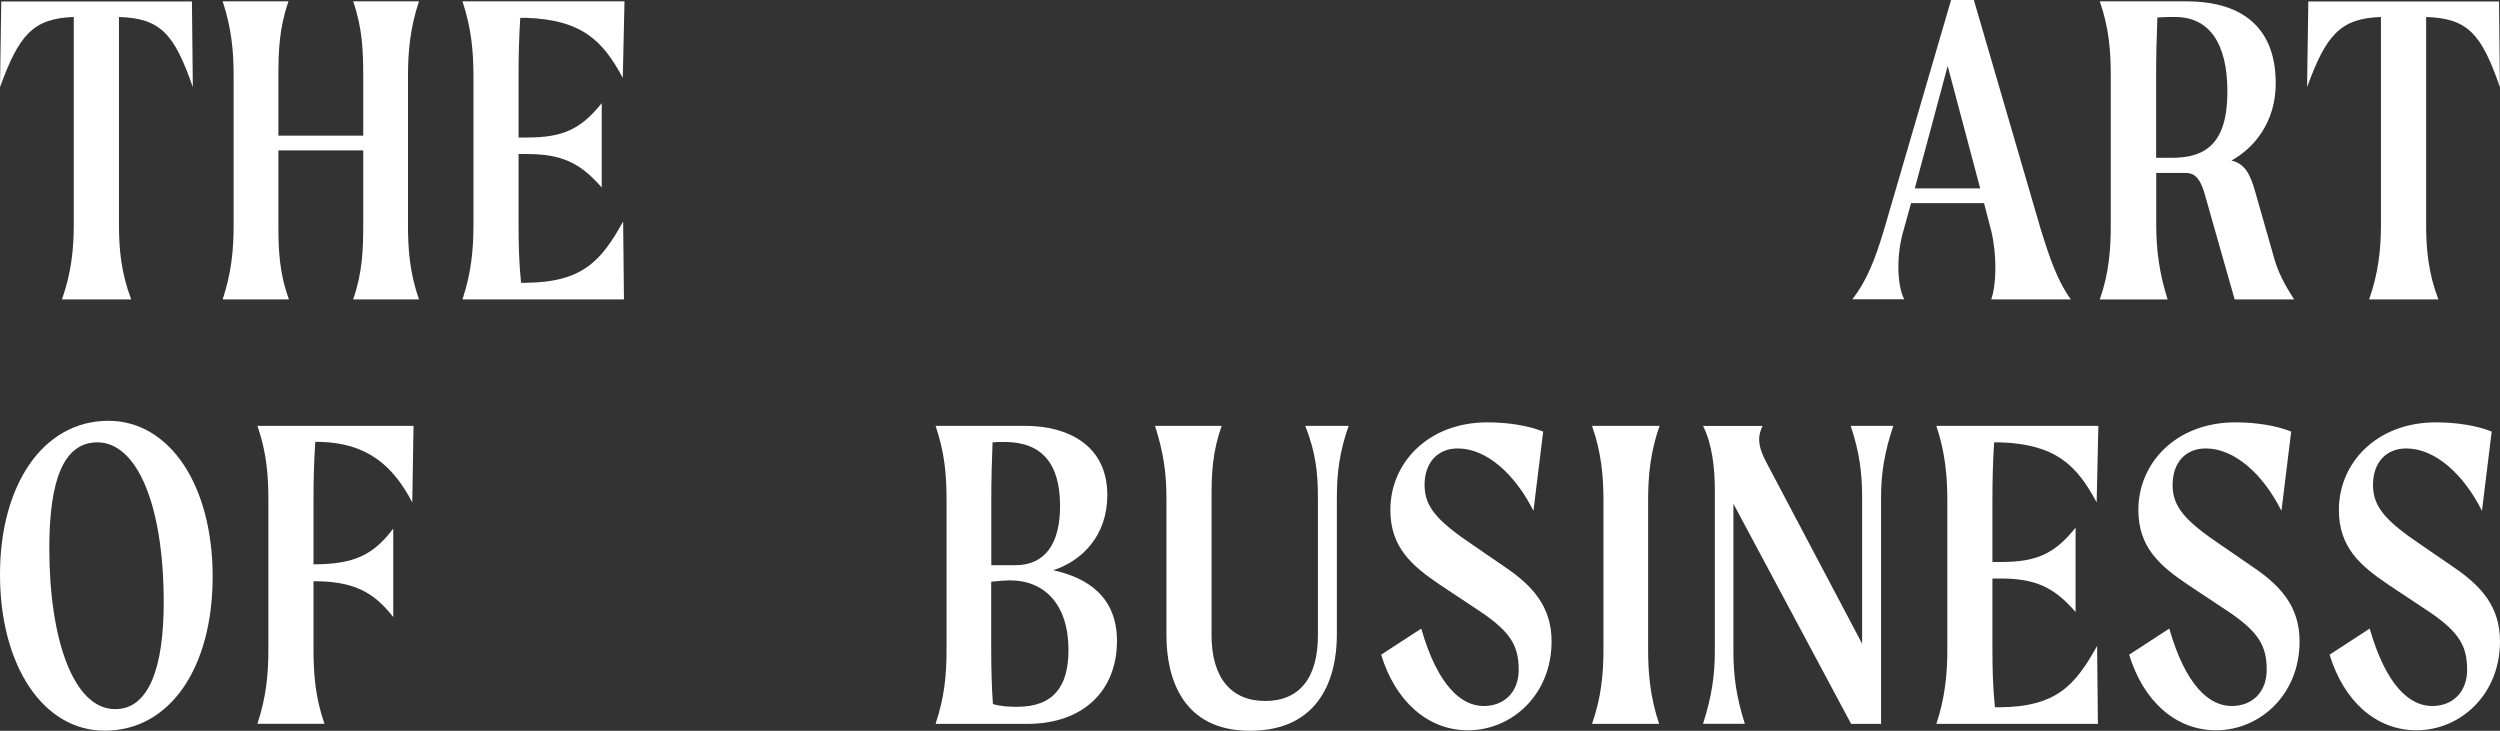
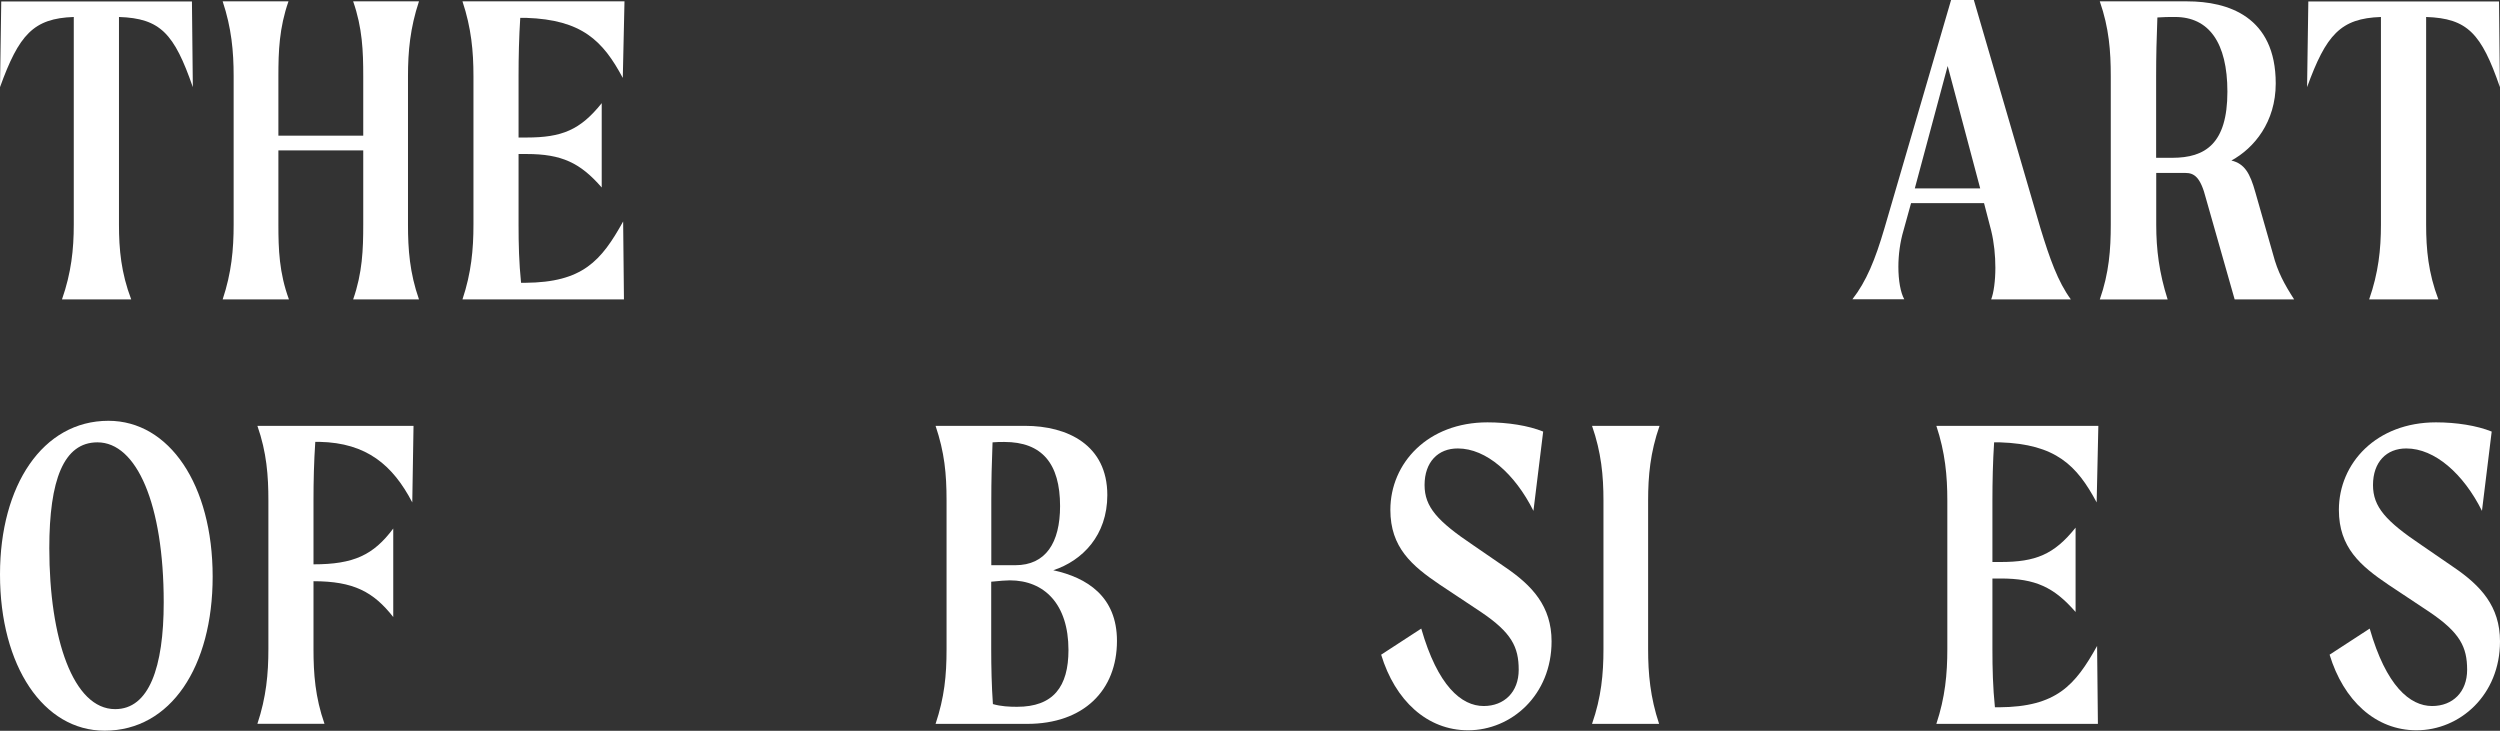
<svg xmlns="http://www.w3.org/2000/svg" width="1300" height="380" viewBox="0 0 1300 380" fill="none">
  <rect x="0" y="0" width="1300" height="380" fill="#333333" stroke="none" />
  <path d="M61.863 8.832V116.826C61.863 129.695 62.977 141.857 68.225 155.684H32.232C37.062 141.857 38.362 129.695 38.362 116.826V8.832C17.323 9.538 9.846 18.117 0 45.318L0.65 0.757H99.807L100.272 45.318C90.611 17.411 83.366 9.538 61.863 8.832Z" fill="white" />
  <path d="M212.154 116.826C212.154 129.695 213.036 141.857 217.867 155.684H183.638C188.468 141.857 188.886 129.695 188.886 116.826V78.22H144.764V116.826C144.764 129.695 145.182 141.857 150.245 155.684H115.784C120.382 141.857 121.496 129.695 121.496 116.826V39.564C121.496 26.696 120.382 14.534 115.784 0.706H150.013C145.182 14.534 144.764 26.696 144.764 39.564V70.55H188.886V39.564C188.886 26.696 188.468 14.534 183.638 0.706H217.867C213.269 14.534 212.154 26.696 212.154 39.564V116.826Z" fill="white" />
  <path d="M324.036 115.161L324.454 155.684H240.484C245.082 141.857 246.197 129.695 246.197 116.826V39.564C246.197 26.696 245.082 14.534 240.484 0.706H324.733L323.851 40.523C313.54 21.195 302.579 10.244 273.599 9.286H270.533C269.883 19.277 269.651 29.572 269.651 39.564V71.509H273.831C292.037 71.509 301.697 67.673 312.89 53.644V97.498C301.697 84.629 292.037 80.088 273.831 80.088H269.651V116.776C269.651 127.02 269.883 136.558 270.951 147.054H273.134C302.997 146.853 312.658 135.649 324.036 115.161Z" fill="white" />
  <path d="M1029.7 97.952L1012.79 34.316L995.702 97.952H1029.7ZM1035.41 155.684C1036.71 152.353 1037.59 146.146 1037.59 139.232C1037.59 133.025 1036.94 126.112 1035.41 119.904L1031.7 105.623H993.752L989.804 119.904C988.039 125.859 987.157 132.521 987.157 138.728C987.157 145.894 988.271 152.101 990.222 155.633H963.238C970.483 146.348 975.081 135.145 979.911 118.693L1014.56 0H1026.4L1061.05 118.744C1065.88 134.489 1070.06 146.398 1076.84 155.684H1035.41Z" fill="white" />
  <path d="M1158.25 47.689C1158.25 22.154 1148.59 8.831 1131.04 8.831C1127.97 8.831 1124.91 8.831 1121.84 9.084C1121.42 19.58 1121.19 29.37 1121.19 39.615V82.056H1129.74C1146.64 82.005 1158.25 74.839 1158.25 47.689ZM1192.95 155.684H1162.02L1147.11 103.251C1144.27 92.048 1140.98 89.928 1136.38 89.928H1121.24V116.876C1121.24 129.745 1122.77 141.907 1127.18 155.734H1091.89C1096.72 141.907 1097.6 129.745 1097.6 116.876V39.564C1097.6 26.696 1096.72 14.534 1091.89 0.706H1137.31C1158.58 0.706 1183.38 8.579 1183.38 43.4C1183.38 63.434 1172.19 77.009 1160.34 83.469C1167.13 85.134 1170 89.928 1172.84 100.173L1182.03 132.369C1184.36 141.352 1187.89 147.811 1192.95 155.684Z" fill="white" />
  <path d="M1261.59 8.831V116.826C1261.59 129.695 1262.71 141.857 1267.95 155.684H1231.96C1236.79 141.857 1238.09 129.695 1238.09 116.826V8.831C1217.05 9.538 1209.57 18.117 1199.68 45.317L1200.33 0.757H1299.49L1299.95 45.317C1290.34 17.41 1283.09 9.538 1261.59 8.831Z" fill="white" />
  <path d="M85.131 313.235C85.131 262.215 71.105 230.019 50.67 230.019C33.114 230.019 25.637 249.549 25.637 285.076C25.637 332.26 38.13 368.746 59.866 368.746C77.468 368.797 85.131 347.097 85.131 313.235ZM0 298.701C0 252.475 22.154 218.815 56.382 218.815C87.964 218.815 110.582 251.971 110.582 299.862C110.582 346.592 88.846 379.95 54.432 379.95C22.618 380 0 346.39 0 298.701Z" fill="white" />
  <path d="M163.017 260.297V293.453C183.87 293.453 194.18 288.659 204.491 274.831V320.855C194.18 307.734 183.87 302.234 163.017 302.234V337.509C163.017 350.377 163.899 362.539 168.729 376.367H133.85C138.448 362.539 139.563 350.377 139.563 337.509V260.297C139.563 247.429 138.68 235.267 133.85 221.44H215.033L214.383 261.256C204.305 241.928 190.697 230.271 166.128 229.766H163.946C163.249 240.263 163.017 250.053 163.017 260.297Z" fill="white" />
  <path d="M555.604 338.013C555.604 314.194 543.11 301.78 525.09 301.78C523.558 301.78 519.61 302.032 515.43 302.486V337.509C515.43 346.592 515.662 357.039 516.312 366.122C520.492 367.333 524.858 367.535 528.806 367.535C547.708 367.586 555.604 357.089 555.604 338.013ZM516.127 230.019C515.709 240.515 515.476 250.053 515.476 260.298V293.907H527.97C543.76 293.907 551.238 282.25 551.238 263.174C551.238 241.02 541.81 229.817 522.257 229.817C520.26 229.817 518.309 229.817 516.127 230.019ZM580.822 333.27C580.822 359.007 563.499 376.417 534.1 376.417H486.496C491.094 362.59 492.208 351.387 492.208 337.559V260.298C492.208 246.218 491.14 235.267 486.496 221.44H533.032C555.186 221.44 575.806 231.432 575.806 257.421C575.806 278.414 562.849 291.535 547.708 296.531C565.264 300.367 580.822 310.157 580.822 333.27Z" fill="white" />
-   <path d="M701.297 221.44C696.467 235.267 695.166 246.016 695.166 258.885V330.191C695.166 352.345 686.388 380 649.977 380C614.865 380 606.552 352.598 606.552 330.393V258.885C606.552 246.016 605.019 235.267 600.607 221.44H635.254C630.424 235.267 630.006 246.016 630.006 258.885V330.393C630.006 352.547 640.316 364.507 657.872 364.507C675.66 364.507 685.32 352.598 685.32 330.393V258.885C685.32 246.016 684.206 235.267 678.725 221.44H701.297Z" fill="white" />
  <path d="M740.774 252.223C740.774 263.679 747.555 271.047 765.993 283.461L782.666 294.916C796.692 304.454 806.816 315.203 806.816 333.522C806.816 361.429 785.963 379.748 763.392 379.748C742.121 379.748 725.447 364.255 718.202 340.436L739.055 326.861C747.601 356.635 759.909 367.132 771.519 367.132C782.294 367.132 789.725 359.764 789.725 348.308C789.725 336.398 786.01 328.98 770.173 318.282L748.669 304C734.179 294.21 722.986 284.672 722.986 265.142C722.986 240.818 742.492 219.623 773.47 219.623C784.013 219.623 794.741 221.288 802.451 224.417L797.388 265.647C787.728 246.319 772.82 233.198 758.097 233.198C747.787 233.147 740.774 240.263 740.774 252.223Z" fill="white" />
  <path d="M833.8 337.559V260.298C833.8 247.429 832.685 235.267 827.855 221.44H862.967C858.136 235.267 857.022 247.429 857.022 260.298V337.559C857.022 350.428 858.136 362.59 862.734 376.417H827.855C832.685 362.59 833.8 350.428 833.8 337.559Z" fill="white" />
-   <path d="M984.509 221.44C979.911 235.267 978.146 246.016 978.146 258.885V376.417H962.588L901.375 261.963V338.72C901.375 351.588 902.908 362.539 907.32 376.367H885.584C889.997 362.539 891.715 351.588 891.715 338.72V254.847C891.715 242.938 890.182 230.523 885.584 221.49H916.516C915.401 223.862 914.751 226.284 914.751 228.404C914.751 233.198 916.934 237.689 920.464 244.149L968.3 334.733V258.885C968.3 246.016 967 235.267 962.356 221.44H984.509Z" fill="white" />
  <path d="M1090.49 335.894L1090.91 376.417H1006.9C1011.49 362.59 1012.61 350.428 1012.61 337.559V260.298C1012.61 247.429 1011.49 235.267 1006.9 221.44H1091.14L1090.26 261.256C1079.95 241.928 1068.99 230.978 1040.01 230.019H1036.94C1036.29 240.011 1036.06 250.306 1036.06 260.298V292.242H1040.24C1058.45 292.242 1068.11 288.406 1079.3 274.377V318.231C1068.11 305.363 1058.45 300.821 1040.24 300.821H1036.06V337.509C1036.06 347.753 1036.29 357.291 1037.36 367.788H1039.54C1069.41 367.586 1079.07 356.383 1090.49 335.894Z" fill="white" />
-   <path d="M1129.74 252.223C1129.74 263.679 1136.52 271.047 1154.96 283.461L1171.63 294.916C1185.66 304.454 1195.78 315.203 1195.78 333.522C1195.78 361.429 1174.93 379.748 1152.36 379.748C1131.08 379.748 1114.41 364.255 1107.17 340.436L1128.02 326.861C1136.57 356.635 1148.87 367.132 1160.48 367.132C1171.26 367.132 1178.69 359.764 1178.69 348.308C1178.69 336.398 1174.97 328.98 1159.14 318.282L1137.63 304C1123.14 294.21 1111.95 284.672 1111.95 265.142C1111.95 240.818 1131.46 219.623 1162.43 219.623C1172.98 219.623 1183.71 221.288 1191.42 224.417L1186.35 265.647C1176.69 246.319 1161.78 233.198 1147.06 233.198C1136.75 233.147 1129.74 240.263 1129.74 252.223Z" fill="white" />
  <path d="M1233.96 252.223C1233.96 263.679 1240.74 271.047 1259.18 283.461L1275.85 294.916C1289.88 304.454 1300 315.203 1300 333.522C1300 361.429 1279.15 379.748 1256.58 379.748C1235.3 379.748 1218.63 364.255 1211.39 340.436L1232.24 326.861C1240.78 356.635 1253.09 367.132 1264.7 367.132C1275.48 367.132 1282.91 359.764 1282.91 348.308C1282.91 336.398 1279.19 328.98 1263.4 318.282L1241.9 304C1227.41 294.21 1216.22 284.672 1216.22 265.142C1216.22 240.818 1235.72 219.623 1266.7 219.623C1277.24 219.623 1287.97 221.288 1295.68 224.417L1290.62 265.647C1280.96 246.319 1266.05 233.198 1251.33 233.198C1240.97 233.147 1233.96 240.263 1233.96 252.223Z" fill="white" />
</svg>